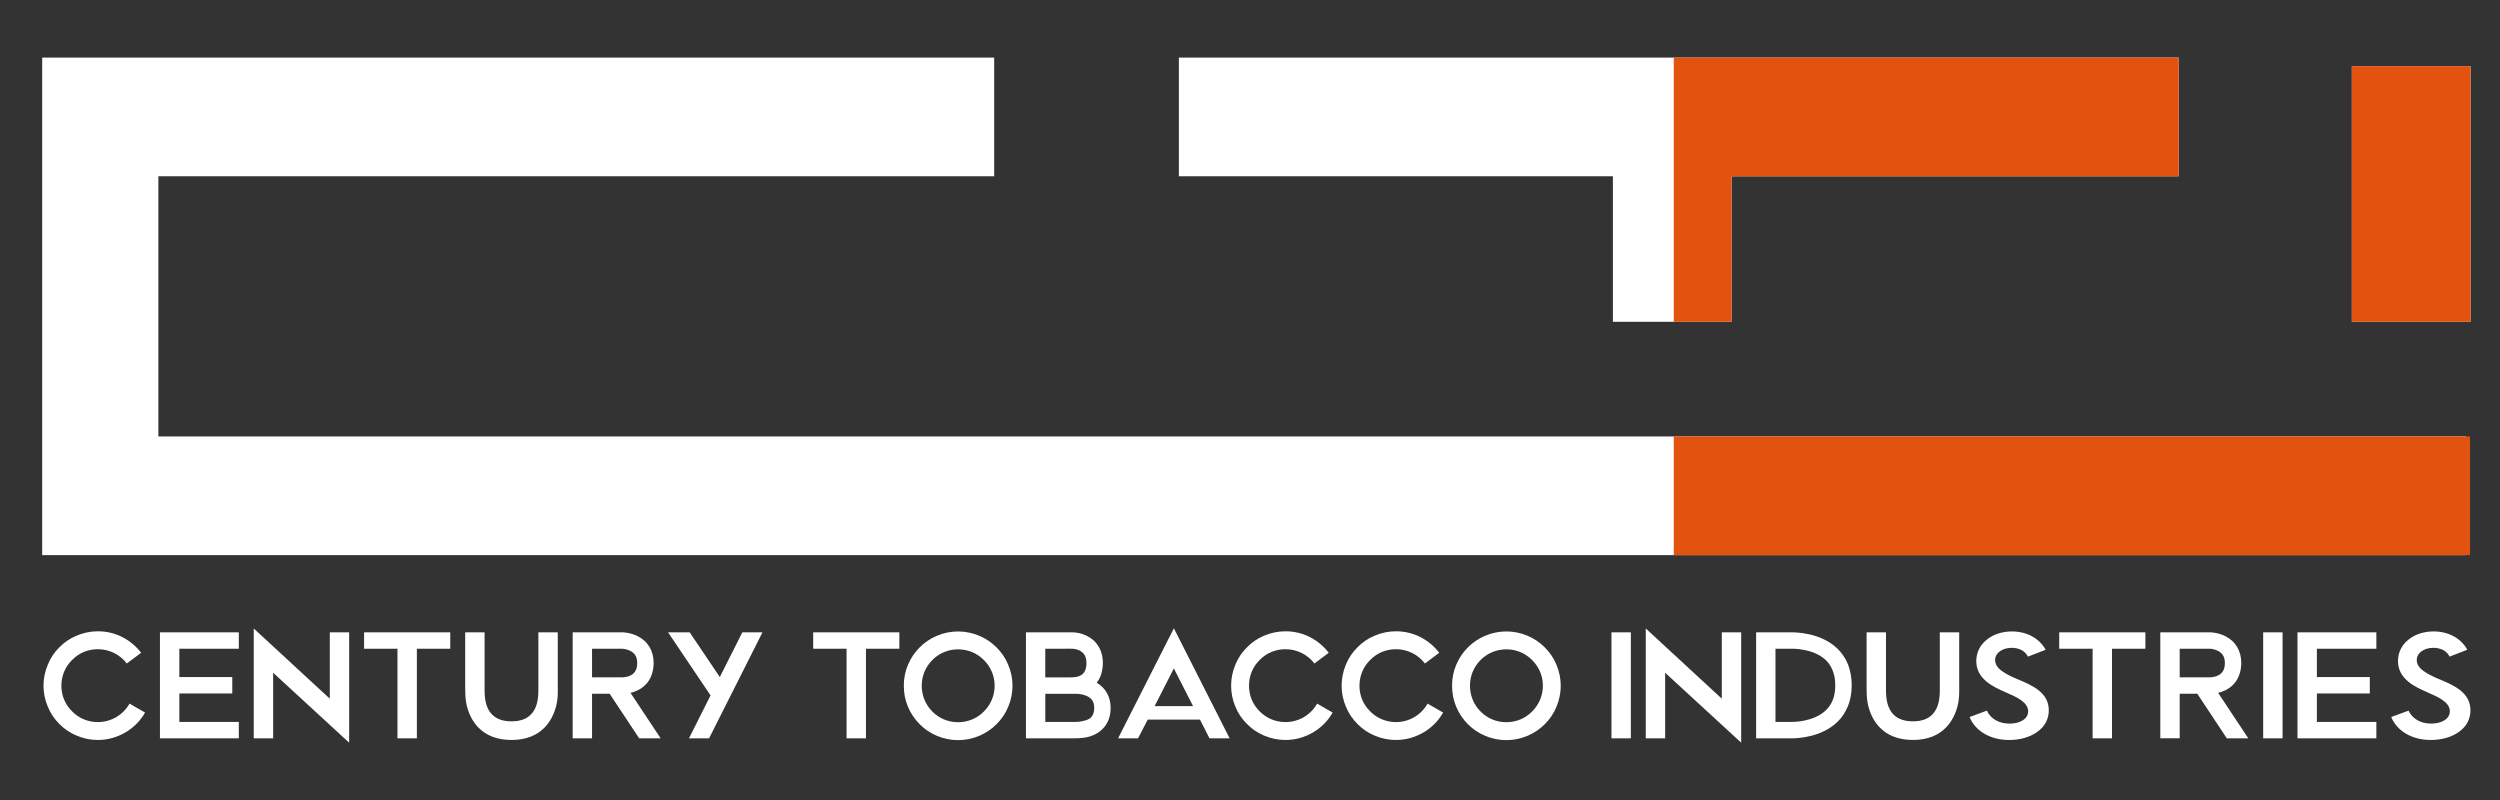
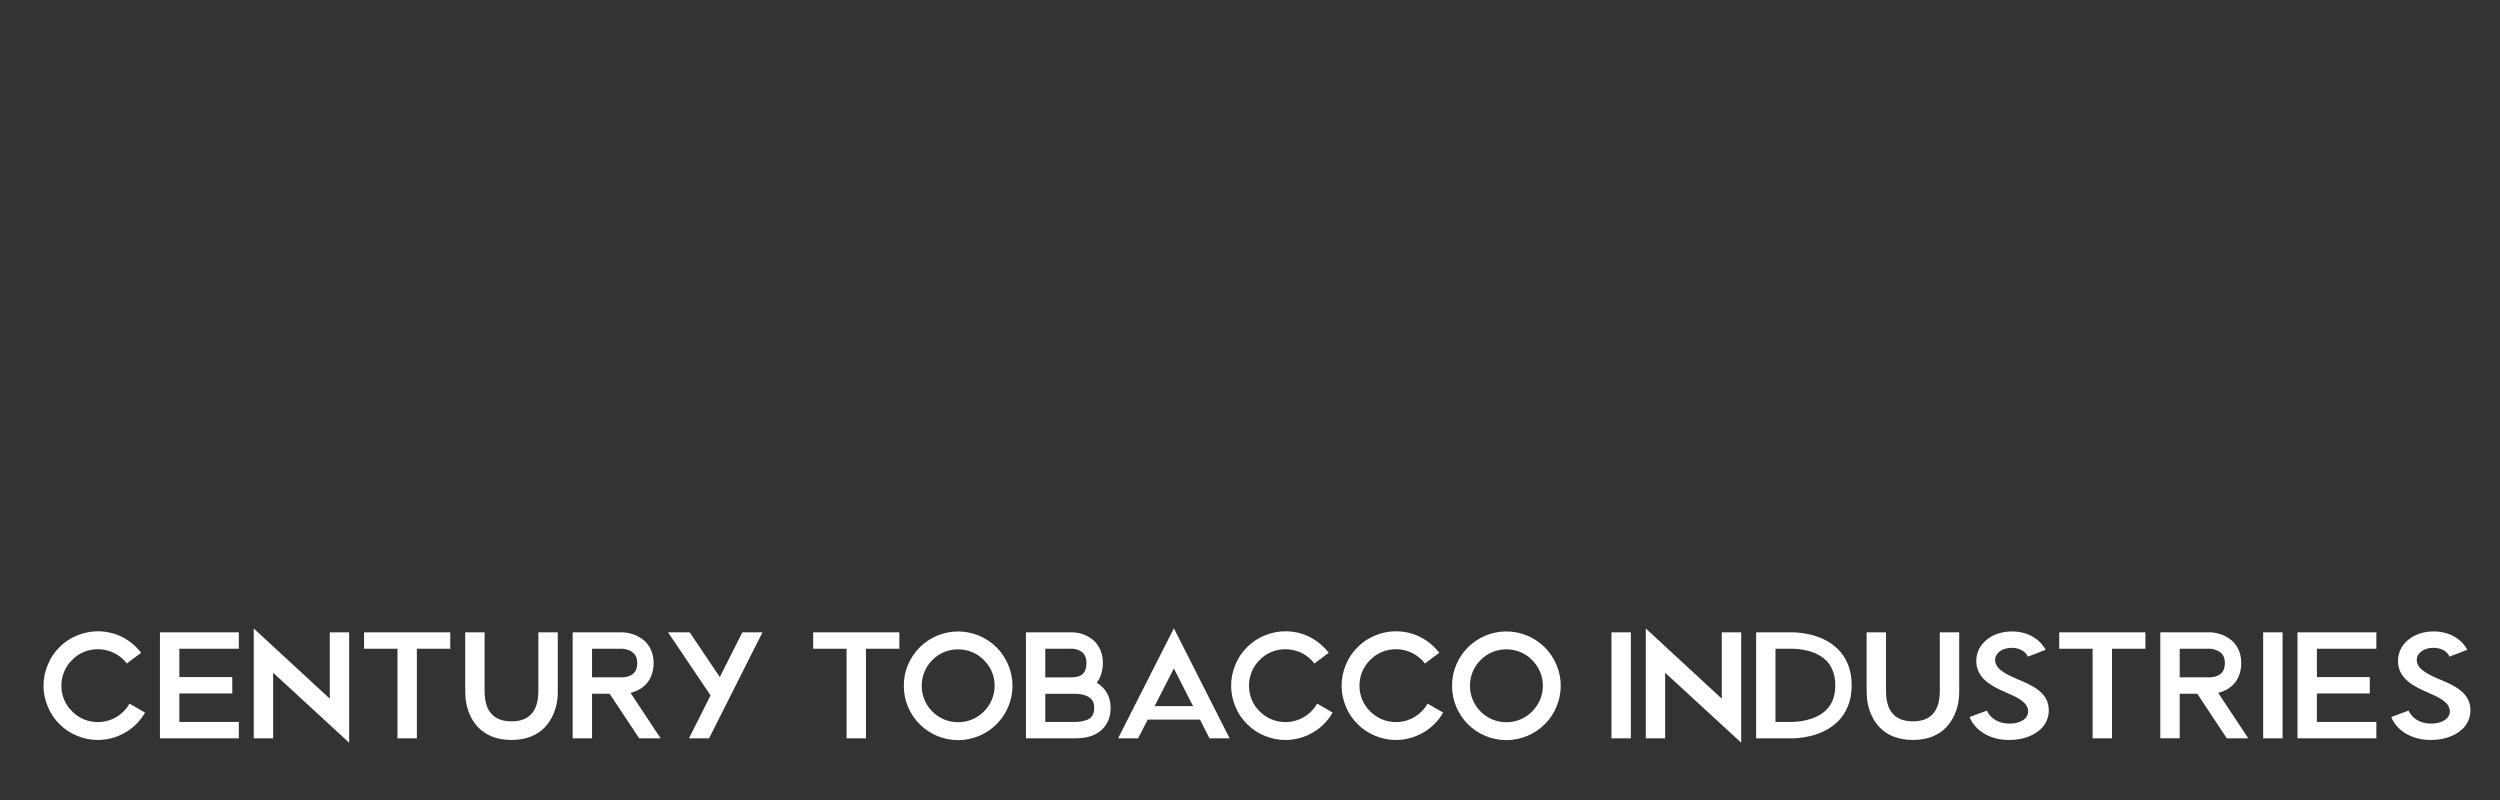
<svg xmlns="http://www.w3.org/2000/svg" id="_лой_1" viewBox="0 0 1800 576.18">
  <rect x="0" y="0" width="1800" height="576.18" fill="#333333" stroke="none" />
  <defs>
    <style>.cls-1,.cls-2{fill:#fff;}.cls-3{fill:#e45210;}.cls-3,.cls-2{fill-rule:evenodd;}</style>
  </defs>
  <g id="_лой_1-2">
-     <path class="cls-2" d="M30.38,41.45H715.81V126.9H114.03v187.35H1775.51v85.45H30.38V41.45ZM1693.33,231.71V47.6h85.45V231.71h-85.45Zm-532.04,0V126.9h-312.5V41.45h719.81V126.9h-321.86v104.81h-85.45Z" />
    <path class="cls-1" d="M70.5,532.78c-5.36,0-10.41-1.07-15.23-3.1-4.71-1.95-8.91-4.74-12.47-8.38-3.64-3.55-6.43-7.73-8.35-12.44-2.06-4.85-3.13-9.87-3.13-15.15s1.07-10.41,3.13-15.23c1.92-4.74,4.71-8.91,8.35-12.47,3.55-3.64,7.76-6.43,12.47-8.38,4.82-2.03,9.87-3.1,15.23-3.1,6.12,0,12.13,1.41,17.6,4.18,5.28,2.71,9.87,6.57,13.54,11.28l-10.33,7.73c-2.34-3.1-5.47-5.7-9-7.5-3.75-1.83-7.73-2.79-11.82-2.79-7.08,0-13.63,2.68-18.56,7.73-5.05,4.94-7.73,11.48-7.73,18.56s2.68,13.54,7.73,18.48c4.94,5.02,11.48,7.7,18.56,7.7,4.63,0,9.34-1.27,13.32-3.64,3.98-2.37,7.19-5.7,9.45-9.65l11.17,6.43c-3.33,5.9-8.18,10.83-14.08,14.27-6.01,3.55-12.86,5.47-19.86,5.47Zm101.45-65.7v-11.79h-56.79v76.31h56.79v-11.79h-42.82v-20.51h38.11v-11.82h-38.11v-20.4h42.82Zm65.51-11.79v47.76l-54.76-50.55v79.1h13.96v-47.23l54.73,50.36v-79.44h-13.94Zm86.72,0h-62.04v11.79h24.04v64.52h13.96v-64.52h24.04v-11.79Zm77.41,37.89v-37.89h-13.96v41.53c0,6.23-.85,13.12-5.47,17.72-3.22,3.22-7.73,4.82-13.85,4.82s-10.72-1.61-13.94-4.82c-4.63-4.6-5.47-11.48-5.47-17.72v-41.53h-13.96v37.89c0,4.18,0,8.38,.65,12.44,.65,3.86,1.92,7.65,3.64,10.97,1.41,2.57,3.02,5.02,5.05,7.08,2.79,2.88,6.12,5.13,9.99,6.66,4.06,1.61,8.8,2.45,14.05,2.45s9.9-.85,13.96-2.45c3.86-1.52,7.19-3.78,9.99-6.66,5.05-5.28,8.27-13.01,9.03-20.2,.42-3.41,.31-6.86,.31-10.3Zm58.62,38.42h15.46l-21.69-32.73c3.22-.76,7.19-2.37,10.52-5.59,1.95-1.95,3.44-4.09,4.4-6.66,1.07-2.68,1.72-5.81,1.72-9.23,0-8.8-4.18-15.8-11.71-19.44-5.25-2.57-10.3-2.68-10.95-2.68h-35.63v76.31h13.94v-32.08h12.67l21.27,32.08h0Zm-33.94-64.52h21.58c.23,0,3.1,.11,5.9,1.52,3.44,1.72,5.05,4.49,5.05,8.8,0,3.33-.85,5.67-2.57,7.39-2.91,2.79-7.73,2.91-8.15,2.91h-21.81v-20.62h0Zm69.79,64.52h14.47l38.45-76.31h-14.5l-16.22,32.19-21.67-32.19h-15.57l30.58,45.39-15.54,30.92h0Zm151.47-76.31h-62.04v11.79h24.04v64.52h13.96v-64.52h24.04v-11.79Zm42.29,77.61c-5.25,0-10.41-1.07-15.23-3.1-4.63-1.95-8.8-4.74-12.44-8.38s-6.35-7.73-8.38-12.47c-2.06-4.82-3.02-9.87-3.02-15.23s.96-10.3,3.02-15.12c2.03-4.74,4.82-8.91,8.38-12.47,3.64-3.64,7.81-6.43,12.44-8.38,4.82-2.03,9.99-3.1,15.23-3.1s10.41,1.07,15.26,3.1c4.6,1.95,8.8,4.74,12.44,8.38,3.55,3.55,6.43,7.73,8.38,12.47,2.03,4.82,3.1,9.87,3.1,15.12s-1.07,10.41-3.1,15.23c-1.95,4.74-4.82,8.91-8.38,12.47-3.64,3.64-7.84,6.43-12.44,8.38-4.85,2.03-9.99,3.1-15.26,3.1Zm0-65.37c-6.97,0-13.63,2.68-18.56,7.73-4.94,4.94-7.62,11.48-7.62,18.45s2.68,13.63,7.62,18.56c4.94,5.05,11.59,7.73,18.56,7.73s13.65-2.68,18.59-7.73c4.94-4.94,7.73-11.48,7.73-18.56s-2.79-13.51-7.73-18.45c-4.94-5.05-11.59-7.73-18.59-7.73Zm99.84,24.04c1.07-1.41,2.06-3.02,2.68-4.74,1.07-2.76,1.72-5.9,1.72-9.42,0-4.85-1.18-9.03-3.44-12.47-1.81-2.91-4.4-5.25-7.62-6.86-4.94-2.68-9.87-2.79-10.41-2.79h-33.91v76.31h31.46c6.43,0,12.55,.11,18.34-2.88,1.95-.99,3.67-2.17,5.16-3.67,3.98-3.86,6.01-9.11,6.01-15.35,0-7.96-3.53-14.27-9.99-18.14h0Zm-17.27-24.49c1.92,.23,3.75,.54,5.47,1.61,3.86,2.17,4.4,6.04,4.4,8.72,0,3.41-.87,6.01-2.6,7.73-2.45,2.34-5.9,2.57-9.23,2.57h-17.83v-20.62h14.19c1.92,0,3.75-.08,5.59,0h0Zm13.09,49.51c-1.3,1.27-3.22,1.92-4.94,2.34-2.68,.87-5.47,.87-8.38,.87h-19.55v-20.28h21.58c2.91,0,5.81,.42,8.49,1.69,3.64,1.72,5.16,4.32,5.16,8.49,0,3.02-.76,5.25-2.37,6.88Zm33.91,15.01l7-13.51h37.58l6.86,13.51h14.5l-40.14-79.22-40.17,79.22h14.39Zm25.79-50.33l13.82,27.14h-27.68l13.85-27.14Zm80.4,51.51c-5.36,0-10.41-1.07-15.26-3.1-4.71-1.95-8.89-4.74-12.44-8.38-3.64-3.55-6.43-7.73-8.38-12.44-2.03-4.85-3.1-9.87-3.1-15.15s1.07-10.41,3.1-15.23c1.95-4.74,4.74-8.91,8.38-12.47,3.55-3.64,7.73-6.43,12.44-8.38,4.85-2.03,9.9-3.1,15.26-3.1,6.12,0,12.13,1.41,17.6,4.18,5.25,2.71,9.87,6.57,13.51,11.28l-10.3,7.73c-2.37-3.1-5.47-5.7-9.03-7.5-3.75-1.83-7.73-2.79-11.79-2.79-7.08,0-13.63,2.68-18.59,7.73-5.02,4.94-7.7,11.48-7.7,18.56s2.68,13.54,7.7,18.48c4.97,5.02,11.51,7.7,18.59,7.7,4.6,0,9.34-1.27,13.32-3.64,3.98-2.37,7.19-5.7,9.45-9.65l11.14,6.43c-3.33,5.9-8.15,10.83-14.05,14.27-6.01,3.55-12.89,5.47-19.86,5.47Zm79.56,0c-5.39,0-10.41-1.07-15.26-3.1-4.71-1.95-8.91-4.74-12.44-8.38-3.64-3.55-6.43-7.73-8.38-12.44-2.03-4.85-3.1-9.87-3.1-15.15s1.07-10.41,3.1-15.23c1.95-4.74,4.74-8.91,8.38-12.47,3.53-3.64,7.73-6.43,12.44-8.38,4.85-2.03,9.87-3.1,15.26-3.1,6.09,0,12.13,1.41,17.6,4.18,5.25,2.71,9.87,6.57,13.51,11.28l-10.3,7.73c-2.37-3.1-5.47-5.7-9.03-7.5-3.75-1.83-7.73-2.79-11.79-2.79-7.08,0-13.65,2.68-18.59,7.73-5.05,4.94-7.73,11.48-7.73,18.56s2.68,13.54,7.73,18.48c4.94,5.02,11.51,7.7,18.59,7.7,4.6,0,9.34-1.27,13.29-3.64,3.98-2.37,7.19-5.7,9.45-9.65l11.17,6.43c-3.33,5.9-8.15,10.83-14.05,14.27-6.04,3.55-12.89,5.47-19.86,5.47h0Zm79.44,.11c-5.28,0-10.44-1.07-15.26-3.1-4.6-1.95-8.8-4.74-12.44-8.38-3.55-3.55-6.35-7.73-8.38-12.47-2.03-4.82-3.02-9.87-3.02-15.23s.99-10.3,3.02-15.12c2.03-4.74,4.82-8.91,8.38-12.47,3.64-3.64,7.84-6.43,12.44-8.38,4.82-2.03,9.99-3.1,15.26-3.1s10.41,1.07,15.23,3.1c4.63,1.95,8.8,4.74,12.44,8.38,3.55,3.55,6.46,7.73,8.38,12.47,2.03,4.82,3.1,9.87,3.1,15.12s-1.07,10.41-3.1,15.23c-1.92,4.74-4.82,8.91-8.38,12.47-3.64,3.64-7.81,6.43-12.44,8.38-4.82,2.03-9.99,3.1-15.23,3.1Zm0-65.37c-7,0-13.65,2.68-18.59,7.73-4.94,4.94-7.62,11.48-7.62,18.45s2.68,13.63,7.62,18.56c4.94,5.05,11.59,7.73,18.59,7.73s13.63-2.68,18.56-7.73c4.94-4.94,7.73-11.48,7.73-18.56s-2.79-13.51-7.73-18.45c-4.94-5.05-11.59-7.73-18.56-7.73Zm89.63,64.07h-13.96v-76.31h13.96v76.31Zm65.48-76.31v47.76l-54.73-50.55v79.1h13.94v-47.23l54.76,50.36v-79.44h-13.96Zm90.61,22.54c-1.72-4.2-4.29-7.84-7.5-10.95-12.36-11.82-31.15-11.59-33.06-11.59h-25.33v76.31h25.98c3.64,0,20.93-.62,32.53-11.79,3.22-3.13,5.67-6.77,7.39-10.95,1.95-4.51,2.91-9.79,2.91-15.38s-.96-11.06-2.91-15.66h0Zm-10.83,26.52c-1.07,2.57-2.68,4.94-4.74,6.97-9,8.69-24.26,8.49-24.68,8.49h-11.71v-52.73h11.71c.11,0,3.86-.08,8.91,.87,4.63,.85,10.95,2.91,15.69,7.39,2.03,1.95,3.64,4.4,4.71,7.08,1.38,3.13,2.03,6.88,2.03,11.06s-.65,7.73-1.92,10.86h0Zm91.15-11.17v-37.89h-13.96v41.53c0,6.23-.87,13.12-5.47,17.72-3.22,3.22-7.73,4.82-13.85,4.82s-10.75-1.61-13.96-4.82c-4.6-4.6-5.47-11.48-5.47-17.72v-41.53h-13.96v37.89c0,4.18,0,8.38,.65,12.44,.65,3.86,1.95,7.65,3.67,10.97,1.38,2.57,2.99,5.02,5.05,7.08,2.76,2.88,6.09,5.13,9.96,6.66,4.09,1.61,8.8,2.45,14.08,2.45s9.87-.85,13.96-2.45c3.86-1.52,7.19-3.78,9.96-6.66,5.05-5.28,8.29-13.01,9.03-20.2,.42-3.41,.34-6.86,.34-10.3h0Zm36.05,39.61c7.73,0,14.81-2.03,19.97-5.67,5.59-3.89,8.49-9.37,8.49-15.69,0-12.78-11.82-17.83-21.27-21.89l-1.61-.65c-3.98-1.72-7.96-3.55-10.95-5.81-3.22-2.34-4.82-4.94-4.82-7.81,0-5.05,5.02-8.83,12.02-8.83,2.68,0,5.13,.65,7.08,1.64,2.03,1.16,3.53,2.68,4.51,4.71l12.78-4.94c-4.51-8.27-13.54-13.2-24.26-13.2-7.11,0-13.65,2.14-18.37,6.12-4.74,3.86-7.31,9.23-7.31,15.23,0,5.59,2.26,10.41,7.08,14.5,4.09,3.53,9.56,6.01,14.27,8.04l.45,.23c6.55,2.79,15.54,6.66,15.54,13.32,0,2.79-1.38,5.05-4.06,6.66-2.48,1.5-5.81,2.26-9.45,2.26-7.5,0-13.54-3.55-16.22-9.34l-12.44,4.6c4.18,10.21,15.04,16.53,28.55,16.53h0Zm98.01-77.5h-62.04v11.79h24.04v64.52h13.96v-64.52h24.04v-11.79h0Zm58.62,76.31h15.46l-21.69-32.73c3.22-.76,7.19-2.37,10.52-5.59,1.95-1.95,3.44-4.09,4.4-6.66,1.07-2.68,1.72-5.81,1.72-9.23,0-8.8-4.18-15.8-11.71-19.44-5.25-2.57-10.3-2.68-10.95-2.68h-35.63v76.31h13.96v-32.08h12.67l21.24,32.08h0Zm-33.91-64.52h21.55c.23,0,3.13,.11,5.92,1.52,3.41,1.72,5.05,4.49,5.05,8.8,0,3.33-.87,5.67-2.6,7.39-2.91,2.79-7.73,2.91-8.15,2.91h-21.78v-20.62h0Zm74.05,64.52h-13.96v-76.31h13.96v76.31Zm67.54-64.52v-11.79h-56.79v76.31h56.79v-11.79h-42.82v-20.51h38.09v-11.82h-38.09v-20.4h42.82Zm39.3,65.7c7.73,0,14.81-2.03,19.95-5.67,5.59-3.89,8.49-9.37,8.49-15.69,0-12.78-11.82-17.83-21.24-21.89l-1.64-.65c-3.95-1.72-7.93-3.55-10.95-5.81-3.22-2.34-4.82-4.94-4.82-7.81,0-5.05,5.05-8.83,12.02-8.83,2.68,0,5.16,.65,7.08,1.64,2.06,1.16,3.55,2.68,4.51,4.71l12.78-4.94c-4.51-8.27-13.51-13.2-24.26-13.2-7.08,0-13.63,2.14-18.37,6.12-4.71,3.86-7.28,9.23-7.28,15.23,0,5.59,2.26,10.41,7.08,14.5,4.06,3.53,9.54,6.01,14.27,8.04l.42,.23c6.55,2.79,15.57,6.66,15.57,13.32,0,2.79-1.41,5.05-4.09,6.66-2.45,1.5-5.78,2.26-9.45,2.26-7.5,0-13.51-3.55-16.19-9.34l-12.47,4.6c4.2,10.21,15.04,16.53,28.58,16.53h0Z" />
-     <path class="cls-3" d="M1205.11,314.25h573.28v85.45h-573.28v-85.45h0Zm0-82.55V41.45h363.5V126.9h-321.86v104.81h-41.64Zm488.23,0V47.6h85.45V231.71h-85.45Z" />
  </g>
</svg>